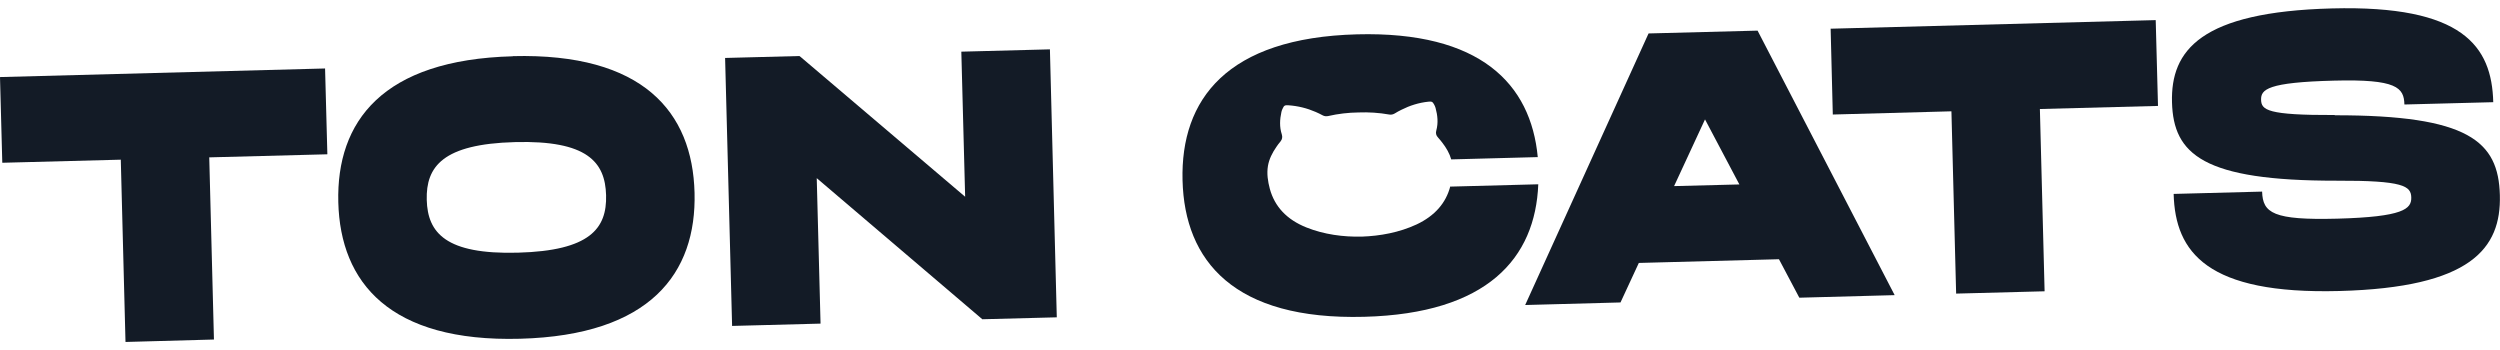
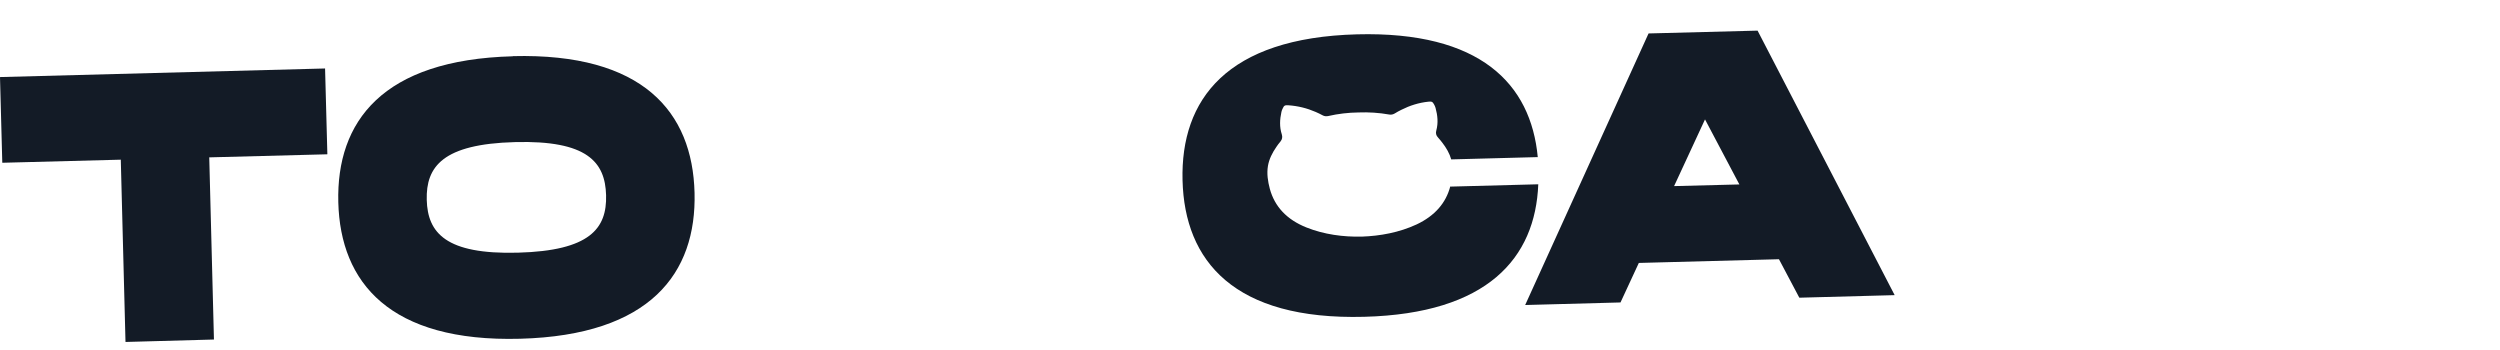
<svg xmlns="http://www.w3.org/2000/svg" width="200" height="28" viewBox="0 0 200 28" fill="none">
  <g clip-path="url(#clip0_2706_11194)">
    <path d="M0.183 13.021L9.663 12.774L10.04 27.357L17.116 27.162L16.74 12.589L26.189 12.343L26.006 5.478L0 6.165L0.183 13.021Z" fill="#131B26" />
    <path d="M41.024 4.503C30.597 4.78 26.901 9.716 27.064 16.181C27.227 22.615 31.188 27.377 41.604 27.1C52.031 26.823 55.727 21.856 55.564 15.422C55.401 8.956 51.44 4.226 41.024 4.492V4.503ZM41.431 20.214C35.658 20.368 34.212 18.623 34.14 15.996C34.069 13.328 35.423 11.522 41.197 11.368C46.97 11.214 48.416 12.959 48.487 15.617C48.559 18.274 47.204 20.06 41.431 20.214Z" fill="#131B26" />
-     <path d="M77.212 15.74L63.964 4.482L58.008 4.636L58.568 26.074L65.644 25.889L65.339 14.252L78.586 25.54L84.543 25.386L83.993 3.948L76.906 4.133L77.212 15.74Z" fill="#131B26" />
    <path d="M131.88 2.686L122.014 24.401L129.64 24.196L131.106 21.035L142.317 20.738L143.946 23.816L151.573 23.611L140.606 2.45L131.88 2.676V2.686ZM133.927 14.888L136.401 9.552L139.15 14.755L133.927 14.888Z" fill="#131B26" />
-     <path d="M146.624 9.162L156.114 8.905L156.491 23.488L163.568 23.303L163.191 8.72L172.64 8.474L172.457 1.609L146.451 2.296L146.624 9.162Z" fill="#131B26" />
-     <path d="M186.783 9.202C181.376 9.222 180.907 8.801 180.887 7.98C180.867 7.159 181.396 6.585 186.711 6.451C191.731 6.318 192.322 7.005 192.352 8.36L199.46 8.175C199.348 3.701 197.036 0.397 186.548 0.674C176.061 0.951 173.648 4.019 173.76 8.186C173.872 12.352 176.264 14.466 186.905 14.456C192.291 14.435 192.882 14.887 192.902 15.8C192.923 16.713 192.271 17.35 186.986 17.493C181.854 17.627 181.019 17.042 180.969 15.328L173.892 15.513C174.014 20.203 176.59 23.558 187.139 23.281C197.688 23.004 200.101 19.874 199.989 15.615C199.877 11.295 197.484 9.212 186.772 9.222L186.783 9.202Z" fill="#131B26" />
    <path d="M116.026 14.897C115.68 16.241 114.784 17.268 113.328 17.955C111.933 18.602 110.406 18.879 108.939 18.93C107.473 18.961 105.936 18.766 104.5 18.191C102.942 17.565 101.975 16.529 101.588 15.113C101.425 14.507 101.333 13.891 101.435 13.276C101.527 12.732 101.781 12.229 102.107 11.757C102.209 11.613 102.311 11.459 102.433 11.326C102.586 11.141 102.606 10.956 102.545 10.751C102.351 10.156 102.382 9.561 102.514 8.955C102.535 8.853 102.575 8.75 102.626 8.658C102.718 8.452 102.789 8.401 103.064 8.422C103.838 8.473 104.571 8.658 105.253 8.955C105.447 9.037 105.63 9.13 105.803 9.222C105.946 9.304 106.099 9.314 106.251 9.284C107.056 9.099 107.87 9.007 108.685 8.996C109.499 8.966 110.314 9.017 111.129 9.161C111.292 9.191 111.434 9.161 111.577 9.078C111.75 8.966 111.933 8.873 112.116 8.781C112.788 8.442 113.501 8.216 114.275 8.134C114.54 8.104 114.611 8.145 114.723 8.35C114.774 8.442 114.825 8.545 114.845 8.637C115.008 9.232 115.069 9.828 114.906 10.433C114.845 10.638 114.876 10.833 115.049 11.008C115.171 11.141 115.283 11.285 115.395 11.428C115.711 11.839 115.965 12.28 116.098 12.752L123.021 12.568C122.472 6.698 118.409 2.49 108.563 2.747C98.146 3.024 94.44 7.96 94.603 14.425C94.766 20.89 98.727 25.621 109.143 25.344C118.989 25.087 122.828 20.664 123.062 14.743L116.036 14.928L116.026 14.897Z" fill="#131B26" />
  </g>
  <defs>
    <clipPath id="clip0_2706_11194">
      <rect width="200" height="26.712" fill="white" transform="translate(0 0.644)" />
    </clipPath>
  </defs>
</svg>